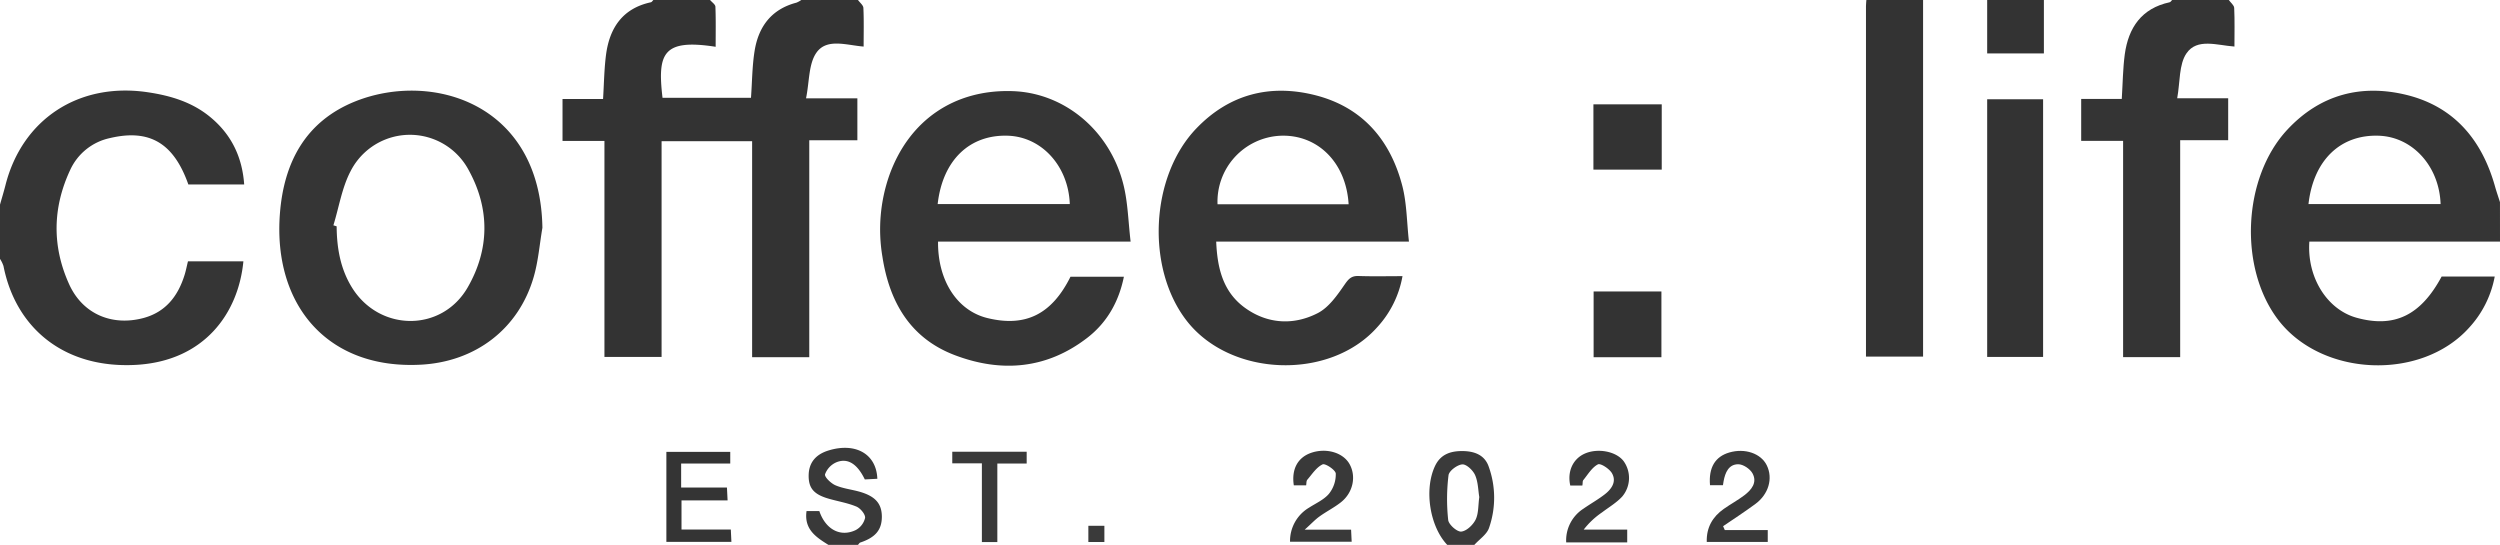
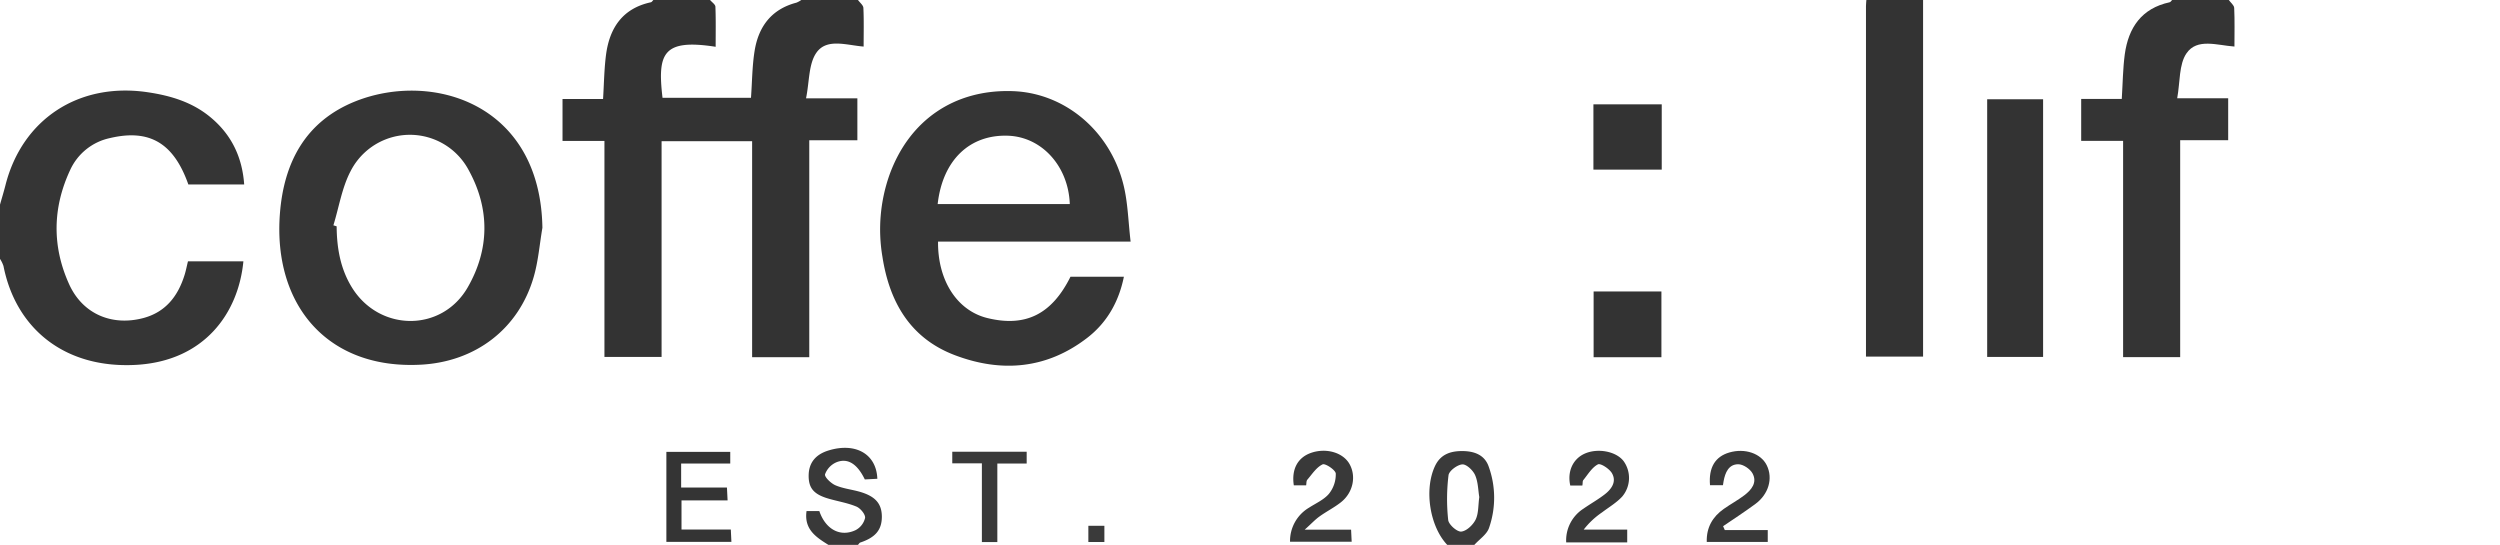
<svg xmlns="http://www.w3.org/2000/svg" viewBox="0 0 1014 221">
  <g id="Layer_2" data-name="Layer 2">
    <g id="Layer_1-2" data-name="Layer 1">
      <path d="M348,0c.76,1.07,2.14,2.11,2.19,3.22.24,5.12.1,10.25.1,15.67-6.92-.55-14.9-3.48-19.1,2.41-3.26,4.58-2.86,11.75-4.26,18.58h20.82v17H328.24v88H305.06V57.26H268.34v87.5H245.16V57.16h-17v-17h16.44c.4-6.3.45-12.26,1.23-18.12C247.3,11.2,252.6,3.39,264,.92c.39-.09.69-.6,1-.92h23c.76.91,2.13,1.79,2.17,2.72.21,5.39.1,10.78.1,16.26-21.5-3.35-23.65,2.76-21.55,20.7H304.6c.48-6.61.48-13,1.49-19.16,1.6-9.76,6.83-16.8,16.91-19.43A9.33,9.33,0,0,0,325,0Z" style="fill:#333" />
-       <path d="M1014,98H936.67c-1,14.56,7.22,27.56,19.13,30.87,15.32,4.25,26.06-.92,34.53-16.71h21.53A41.86,41.86,0,0,1,1001.39,133c-19.53,21.61-59.85,19.83-77.45-3.4-16-21.13-14.29-57.59,3.8-77C941,38.38,957.6,34,976.05,38.49c19.39,4.76,30.65,18.3,35.94,37.17.6,2.13,1.34,4.23,2,6.34ZM936.32,82.78h53.59c-.54-15.34-11.32-27.22-25-27.73C949.32,54.47,938.33,64.92,936.32,82.78Z" style="fill:#353535" />
      <path d="M0,83c.74-2.63,1.55-5.25,2.22-7.9C9,48.38,31.89,33.34,59.68,37.38c9.54,1.39,18.53,4.08,26,10.43,8.29,7,12.58,16,13.36,27H76.39C70.45,58,60.63,52.23,44.62,56A23,23,0,0,0,28.44,69c-7.15,15.31-7.35,31-.37,46.35,5.47,12,17.28,17,30,13.67,9.12-2.42,14.11-8.89,16.8-17.51.54-1.73.88-3.53,1.37-5.52H98.72c-2,20.93-15.74,40.45-43.55,42-29,1.59-48.76-14.78-53.76-40.1A12.58,12.58,0,0,0,0,105Z" style="fill:#353535" />
      <path d="M904,0c.76,1.07,2.14,2.11,2.19,3.22.24,5.11.1,10.25.1,15.66-7.06-.5-15.16-3.52-19.45,2.75-3.1,4.53-2.55,11.55-3.77,18.23h20.68v17H884.28v88H861.13V57.14h-17v-17h16.46c.4-6.29.44-12.25,1.22-18.11C863.3,11.2,868.61,3.39,880,.92c.39-.09.69-.6,1-.92Z" style="fill:#343434" />
      <path d="M780,0V144.65H756.84v-3.38q0-69.39,0-138.79c0-.82.11-1.65.16-2.48Z" style="fill:#333" />
      <path d="M336,221c-5-3.12-9.92-6.29-8.87-13.7h5.19c2.49,7.31,8.38,10.66,14.65,7.75a7.51,7.51,0,0,0,3.91-5c.16-1.43-1.9-3.9-3.52-4.58-3.65-1.52-7.66-2.14-11.48-3.27-5.86-1.74-7.94-4.28-7.89-9.35s2.73-8.48,8-10.12c10.92-3.39,19.49,1.33,19.86,11.46l-5.08.27c-3-6.2-6.82-8.8-11.43-7a8.43,8.43,0,0,0-4.7,4.91c-.29,1.1,2.4,3.69,4.23,4.47,3.16,1.36,6.74,1.7,10.08,2.69,6.18,1.84,8.69,4.82,8.73,10,0,5.36-2.56,8.46-8.75,10.52-.37.13-.62.62-.93.94Z" style="fill:#393939" />
      <path d="M587,221c-7.08-7.47-9.43-22.35-5-31.89,2.17-4.69,6.08-6.16,11-6.16s9.16,1.51,10.82,6.31a37.2,37.2,0,0,1,.11,24.92C603,216.82,600,218.75,598,221Zm13-19.38c-.48-2.84-.47-6.16-1.71-8.94-.86-1.94-3.52-4.45-5.19-4.32-2.05.16-5.36,2.63-5.58,4.41a79.26,79.26,0,0,0-.13,18.15c.21,1.86,3.6,4.85,5.29,4.69,2.15-.2,4.79-2.71,5.85-4.89C599.75,208.17,599.52,204.91,600,201.62Z" style="fill:#3a3a3a" />
-       <path d="M829,0V21.67H806V0Z" style="fill:#333" />
      <path d="M458.58,98H380.47c-.15,15.89,7.81,28,20,31,15.44,3.78,26.12-1.47,33.72-16.76h21.66c-2.06,10.17-6.88,18.68-15,24.89-16.33,12.53-34.58,14.07-53.37,7-18.19-6.82-26.7-21.49-29.57-40a66.45,66.45,0,0,1,2.79-33c8-22.38,26.45-35,50.14-34.16,20.9.74,39.31,15.93,44.8,37.83C457.49,82.13,457.6,89.83,458.58,98ZM380.32,82.77h53.59c-.55-15.35-11.33-27.21-25-27.72C393.31,54.48,382.32,64.93,380.32,82.77Z" style="fill:#353535" />
-       <path d="M571.47,98H493.29c.46,10.89,2.8,20.55,11.87,27s19.58,7,29.32,2c4.5-2.31,7.93-7.28,10.95-11.65,1.63-2.36,2.79-3.5,5.64-3.4,5.81.2,11.64.06,17.78.06a41.06,41.06,0,0,1-10.36,20.83c-19.3,21.53-59.42,20.09-77.16-2.73-16.6-21.36-14.8-58.65,4-78.11,13.32-13.82,29.8-18,48.05-13.41,19.18,4.83,30.6,18.18,35.43,36.93C570.61,82.59,570.59,90.15,571.47,98ZM547,82.84c-1-17-12.68-28.45-27.77-27.78a26.77,26.77,0,0,0-25.4,27.78Z" style="fill:#353535" />
      <path d="M220,92.39c-1.15,6.7-1.67,13.57-3.55,20-6.11,21.08-23.63,34.32-45.65,35.52-38,2.07-60.09-24.25-57.27-61.21,1.6-20.92,10.46-37.64,30.88-45.7C175.4,28.82,219.19,42,220,92.39Zm-84.76-1,1.3.41c.08,8.78,1.5,17.2,6.22,24.83,11.15,18,36.51,18.19,47-.18,8.82-15.39,8.92-31.7.46-47.22a27,27,0,0,0-48,.16C138.7,76.08,137.5,84,135.22,91.4Z" style="fill:#353535" />
      <path d="M806,144.77V40.26h22.68V144.77Z" style="fill:#333" />
      <path d="M674,42.32V68.8H646.29V42.32Z" style="fill:#333" />
      <path d="M673.87,144.89h-27.5V118.22h27.5Z" style="fill:#333" />
      <path d="M276.27,188v9.74h18.58c.09,1.9.16,3.3.26,5.21H276.42v11.82h20c.09,1.9.16,3.28.24,5H270.28V183.28h25.91V188Z" style="fill:#343434" />
      <path d="M529.77,196.85h-5c-1-6.56,1.6-11.29,7-13.17,6.07-2.11,12.85-.18,15.53,4.42,2.89,5,1.56,11.69-3.42,15.62-2.72,2.15-5.88,3.73-8.7,5.76-1.81,1.3-3.36,3-6,5.35H548c.09,1.82.16,3.22.24,4.91h-25a15.71,15.71,0,0,1,7.69-13.82c2.78-1.8,6.06-3.22,8.11-5.66a12.61,12.61,0,0,0,2.75-8.18c-.09-1.46-4.26-4.23-5.34-3.73-2.47,1.16-4.23,3.91-6.13,6.14C529.8,195,529.92,196,529.77,196.85Z" style="fill:#393939" />
      <path d="M641.8,196.92h-4.9c-1.26-5.6,1-10.66,5.67-12.84,5.33-2.48,12.95-1.07,16,3a11.69,11.69,0,0,1-.6,14.32c-2.31,2.51-5.4,4.32-8.16,6.41a32.22,32.22,0,0,0-7.46,7H660V220H635.25a15.26,15.26,0,0,1,7-13.68c2.86-2,5.92-3.7,8.67-5.84s4.88-5.17,2.86-8.59c-1.07-1.8-4.61-4.1-5.67-3.54-2.43,1.27-4.07,4.11-5.93,6.39C641.83,195.19,642,196,641.8,196.92Z" style="fill:#393939" />
      <path d="M699.58,215H717v4.81H692.26c-.17-5.86,2.35-10.19,6.94-13.42,2.72-1.91,5.66-3.5,8.3-5.5,2.92-2.22,5.35-5.2,3.31-8.91-1-1.81-3.8-3.69-5.78-3.68-3.87,0-5.3,3.38-5.94,6.87-.09.48-.16,1-.26,1.63h-5.25c-.6-7.16,2.07-11.59,7.83-13.27,6.33-1.85,12.83.37,15.19,5.19,2.61,5.32.77,11.77-4.71,15.76-4.24,3.1-8.64,6-13,8.94C699.14,213.93,699.36,214.45,699.58,215Z" style="fill:#393939" />
      <path d="M386.24,187.92v-4.69h30.18V188h-11.9v31.85h-6.27V187.92Z" style="fill:#393939" />
      <path d="M447.94,219.84h-6.5v-6.58h6.5Z" style="fill:#3a3a3a" />
    </g>
  </g>
</svg>